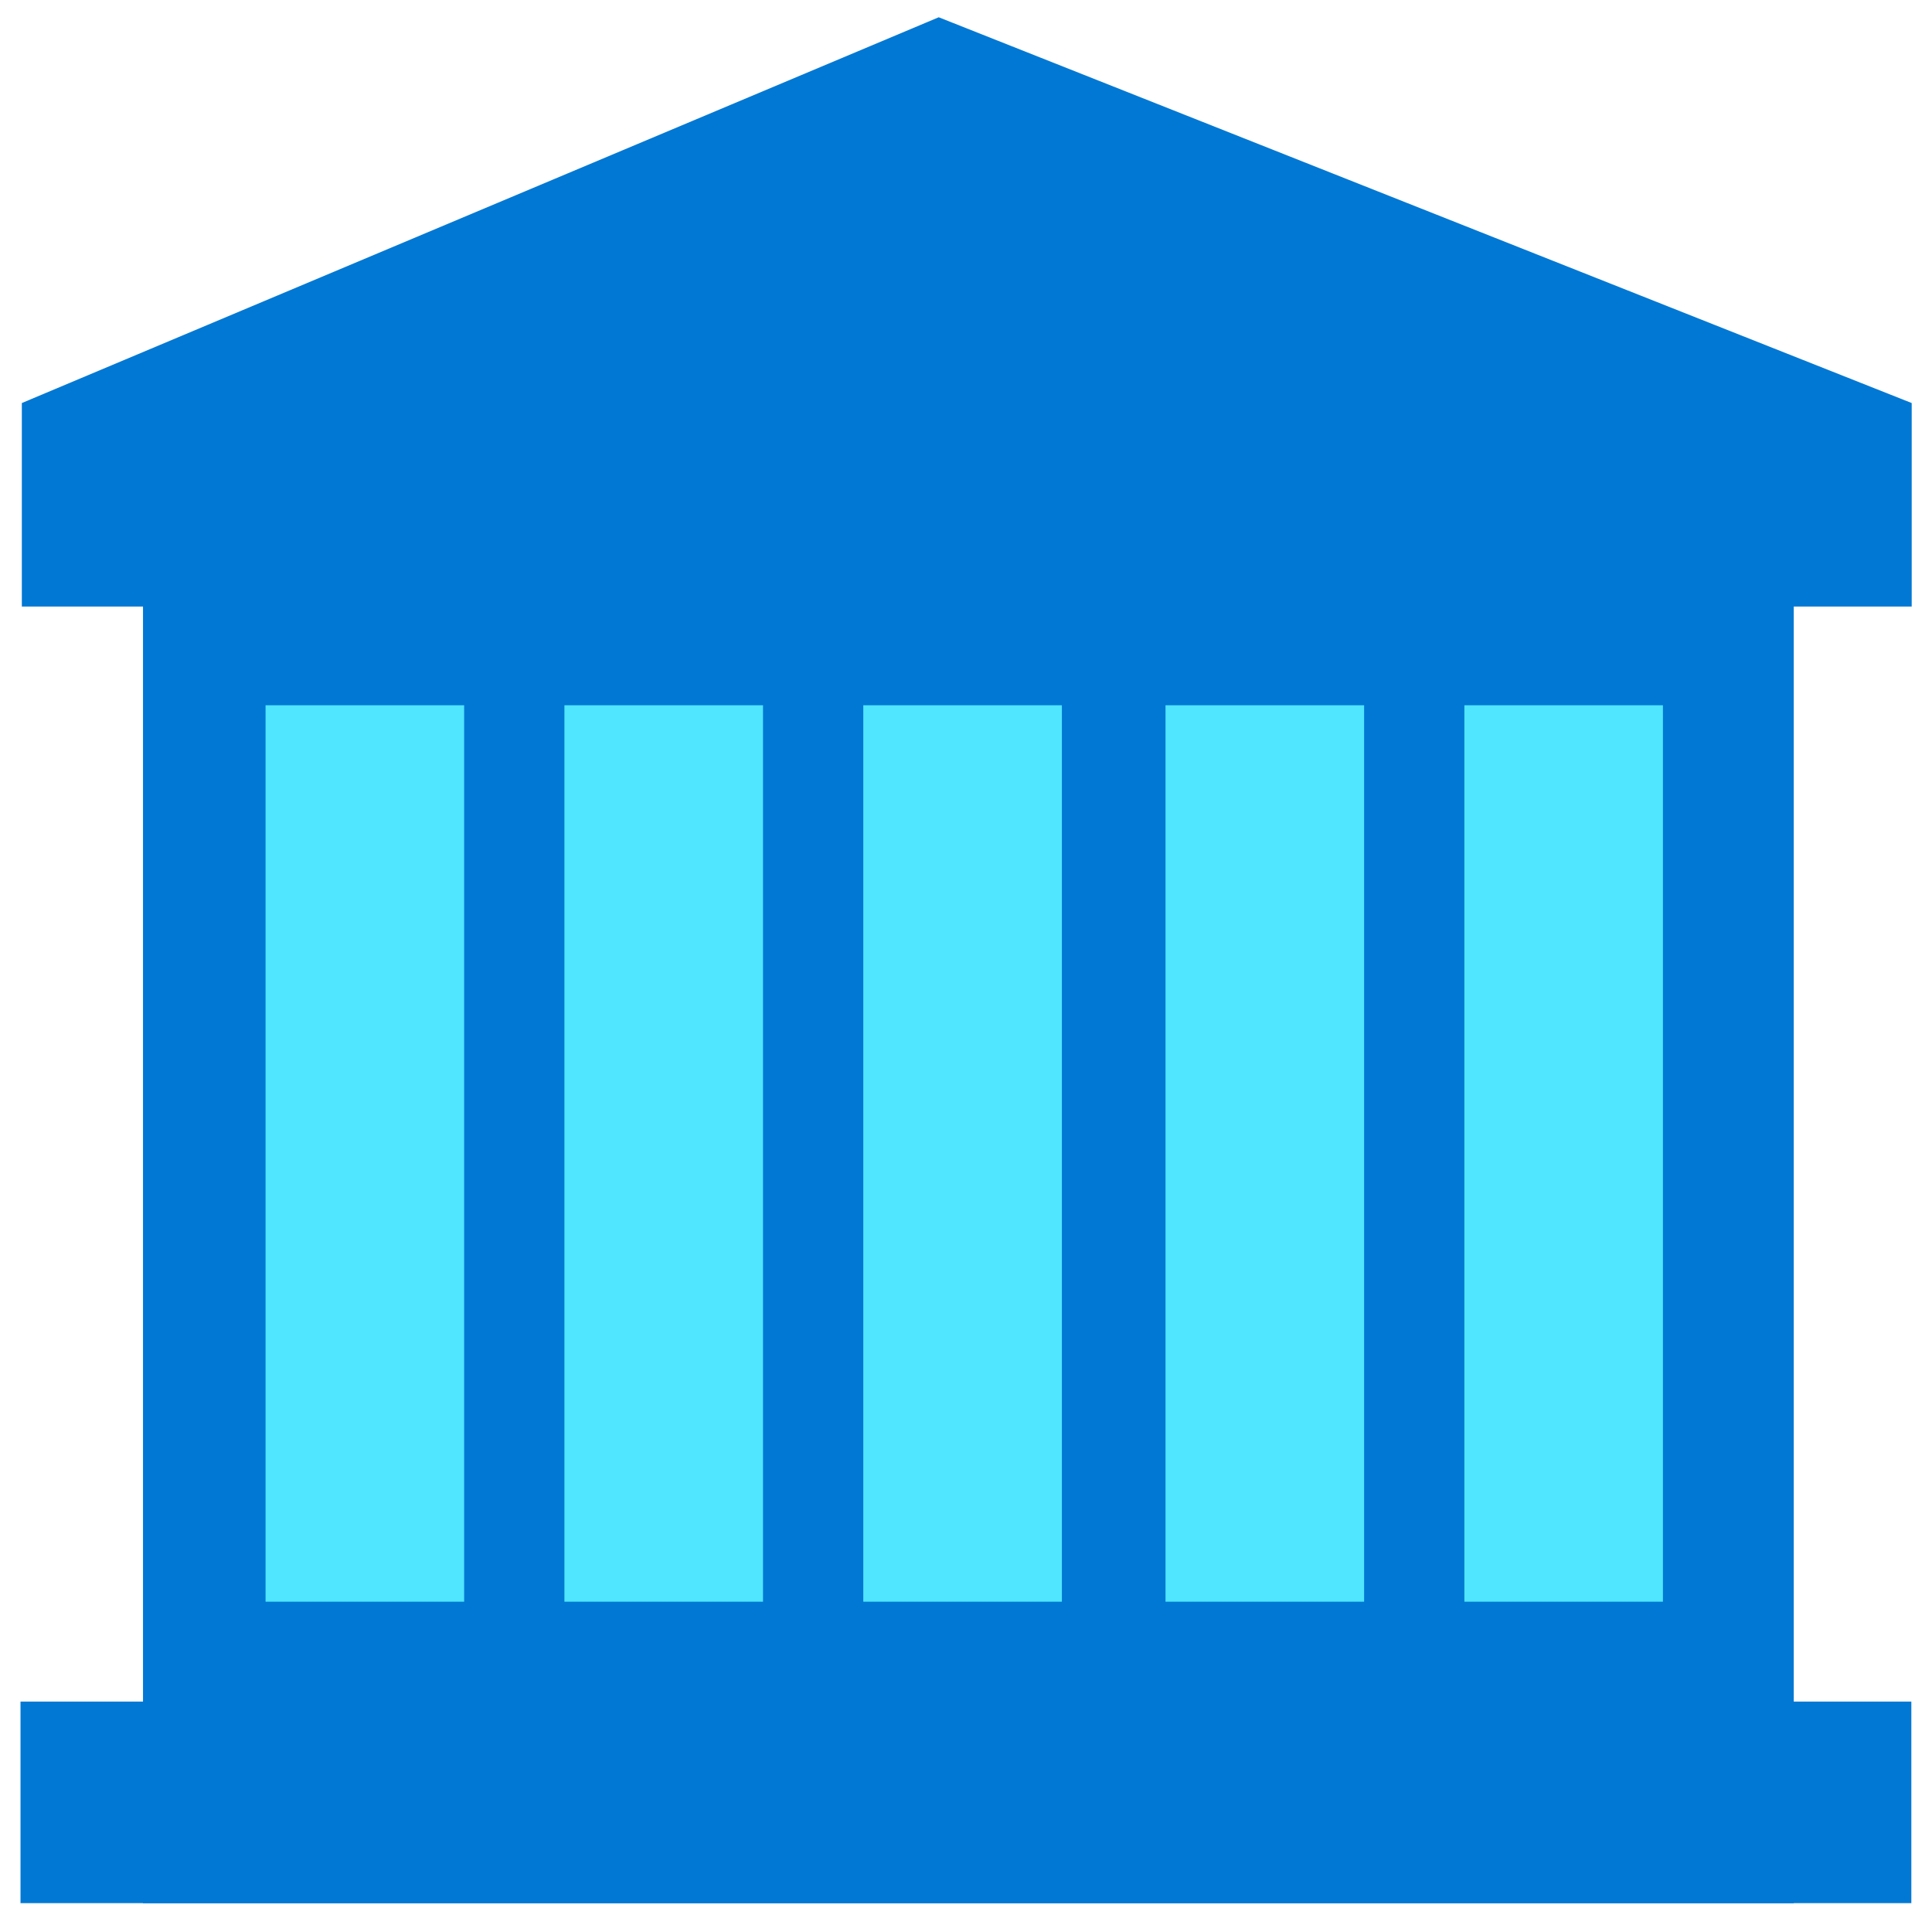
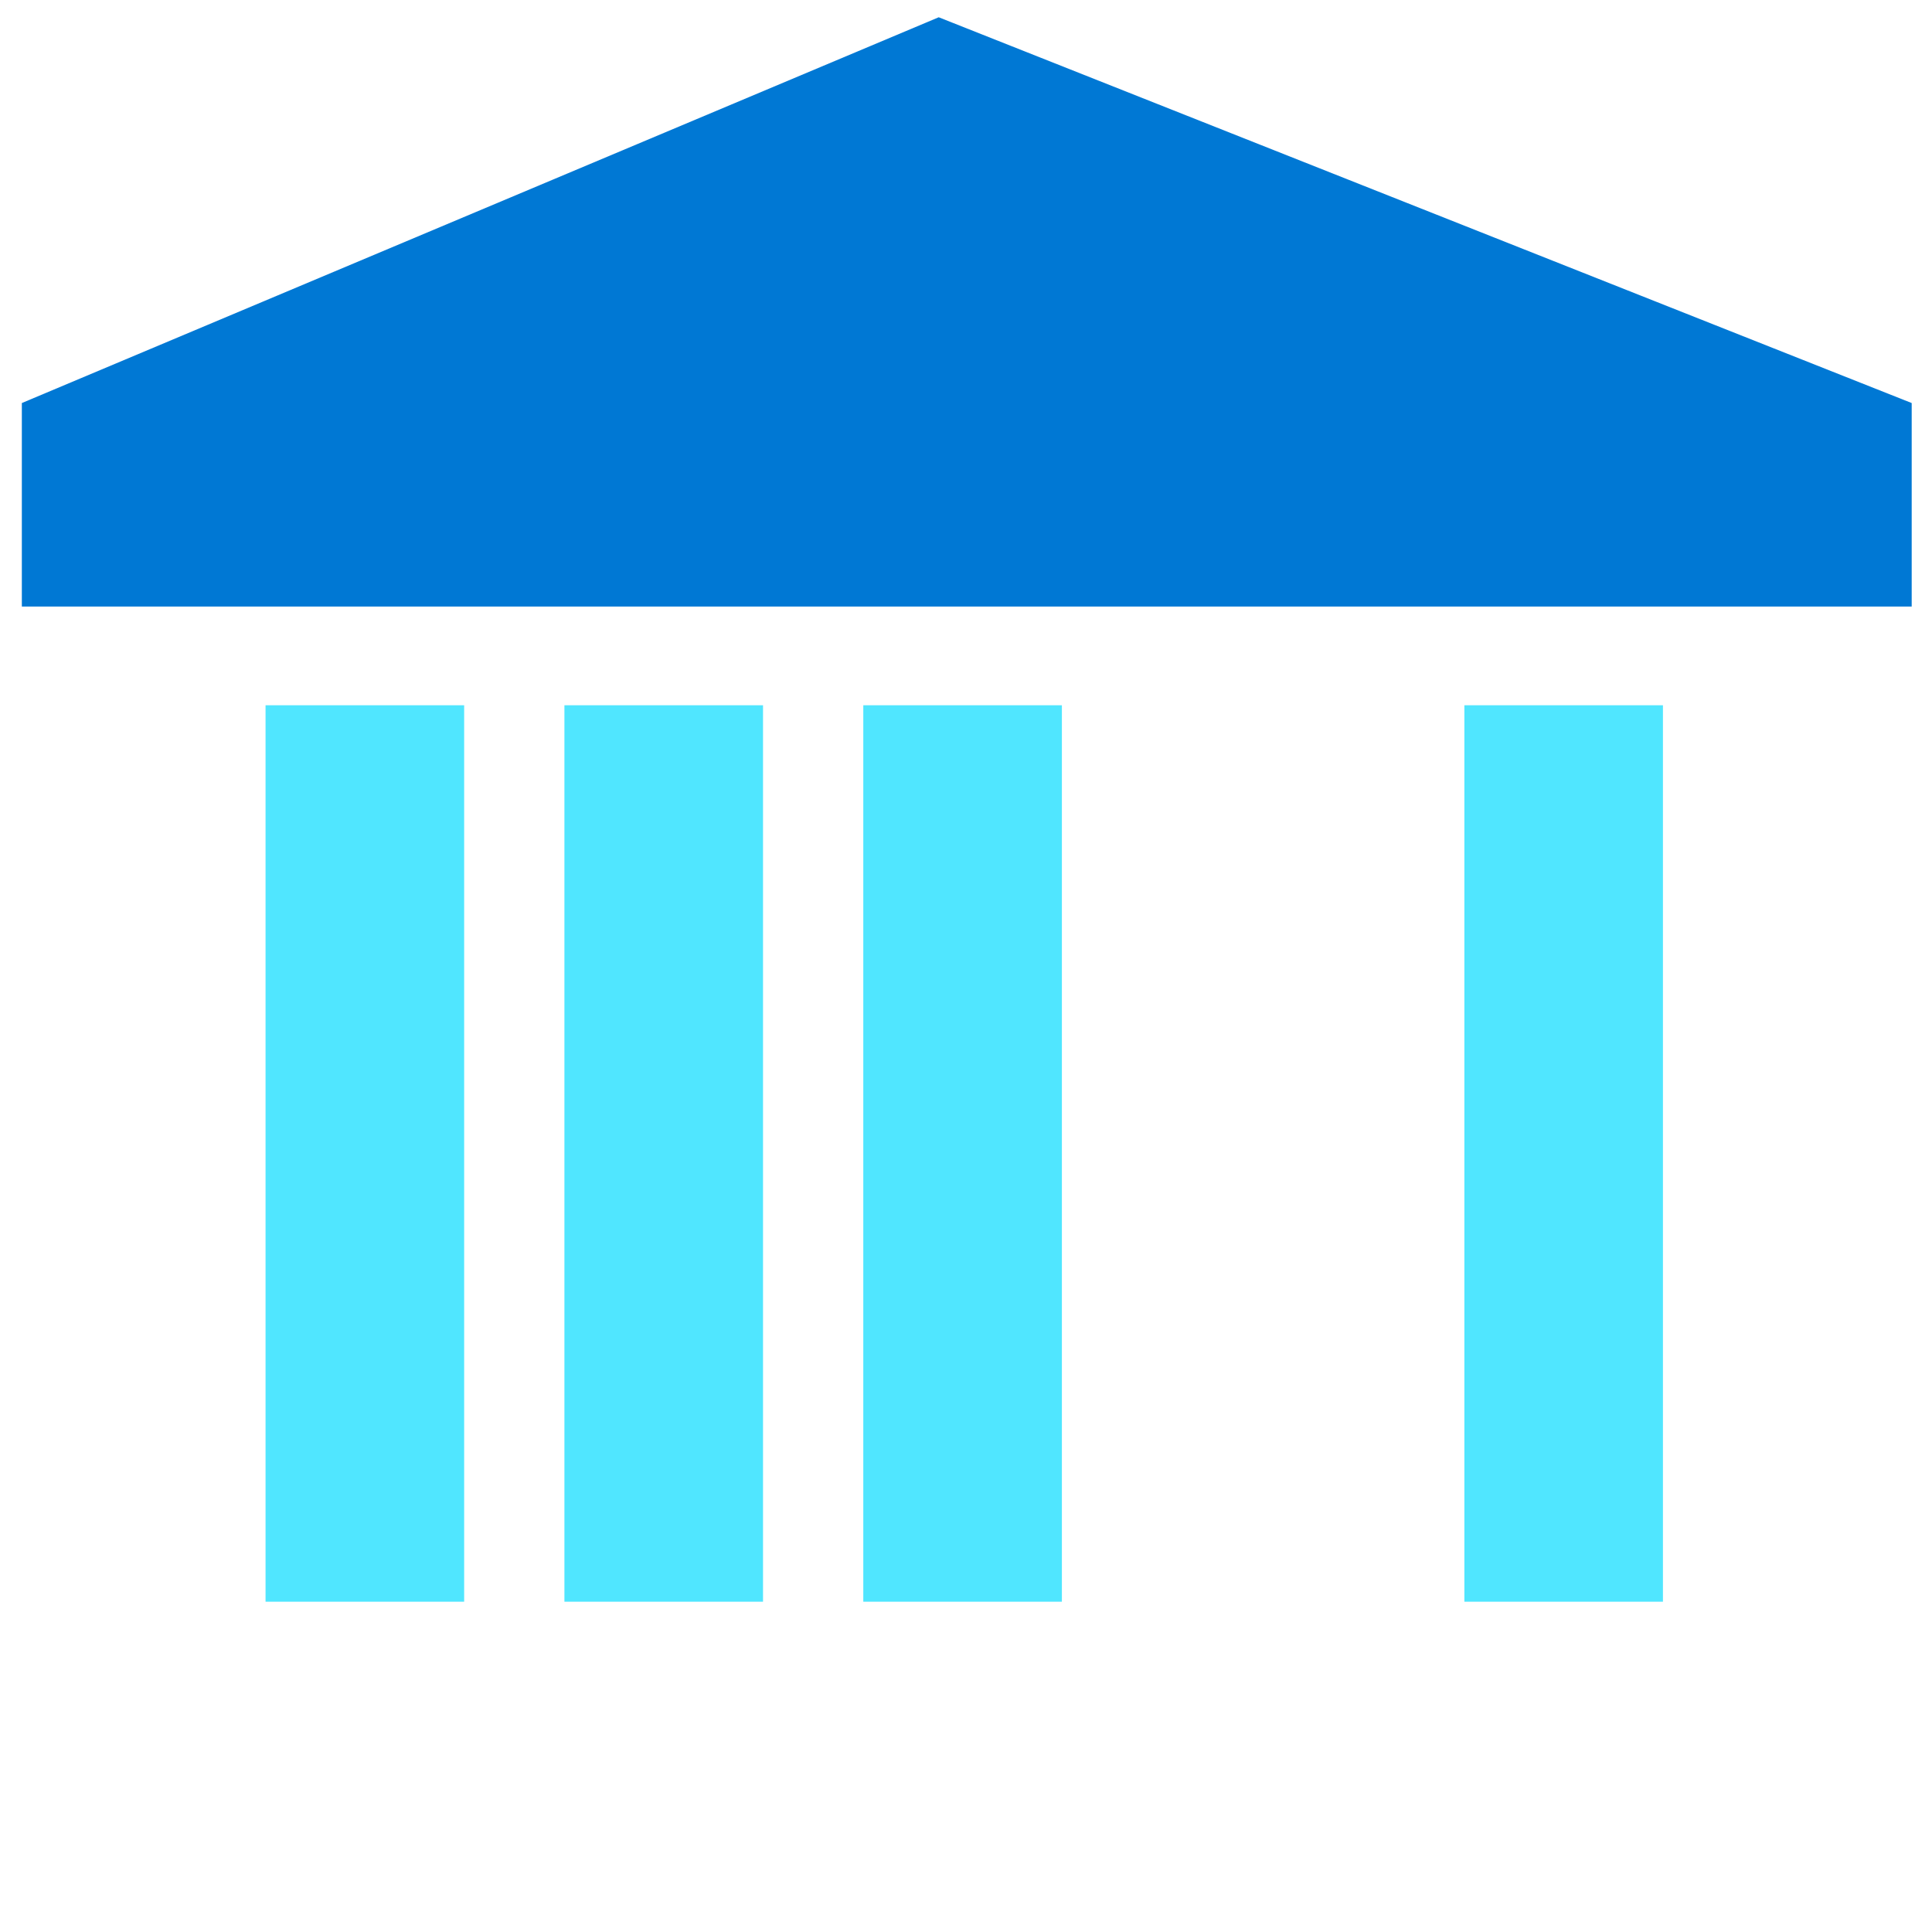
<svg xmlns="http://www.w3.org/2000/svg" data-slug-id="office06" viewBox="0 0 49 49">
-   <path d="M3.627 48.27H45.494V10.898H3.627V48.27Z" fill="#0078D4" />
-   <path d="M0.52 48.268H48.476V43.156H0.52V48.268Z" fill="#0078D4" />
  <path d="M6.735 40.623H11.772V17.887H6.735V40.623Z" fill="#50E6FF" />
  <path d="M14.315 40.623H19.352V17.887H14.315V40.623Z" fill="#50E6FF" />
  <path d="M21.895 40.623H26.932V17.887H21.895V40.623Z" fill="#50E6FF" />
-   <path d="M29.56 40.623H34.597V17.887H29.56V40.623Z" fill="#50E6FF" />
  <path d="M37.14 40.623H42.176V17.887H37.14V40.623Z" fill="#50E6FF" />
  <path d="M0.554 15.384H48.485V10.222L23.808 0.438L0.554 10.222V15.384Z" fill="#0078D4" />
</svg>